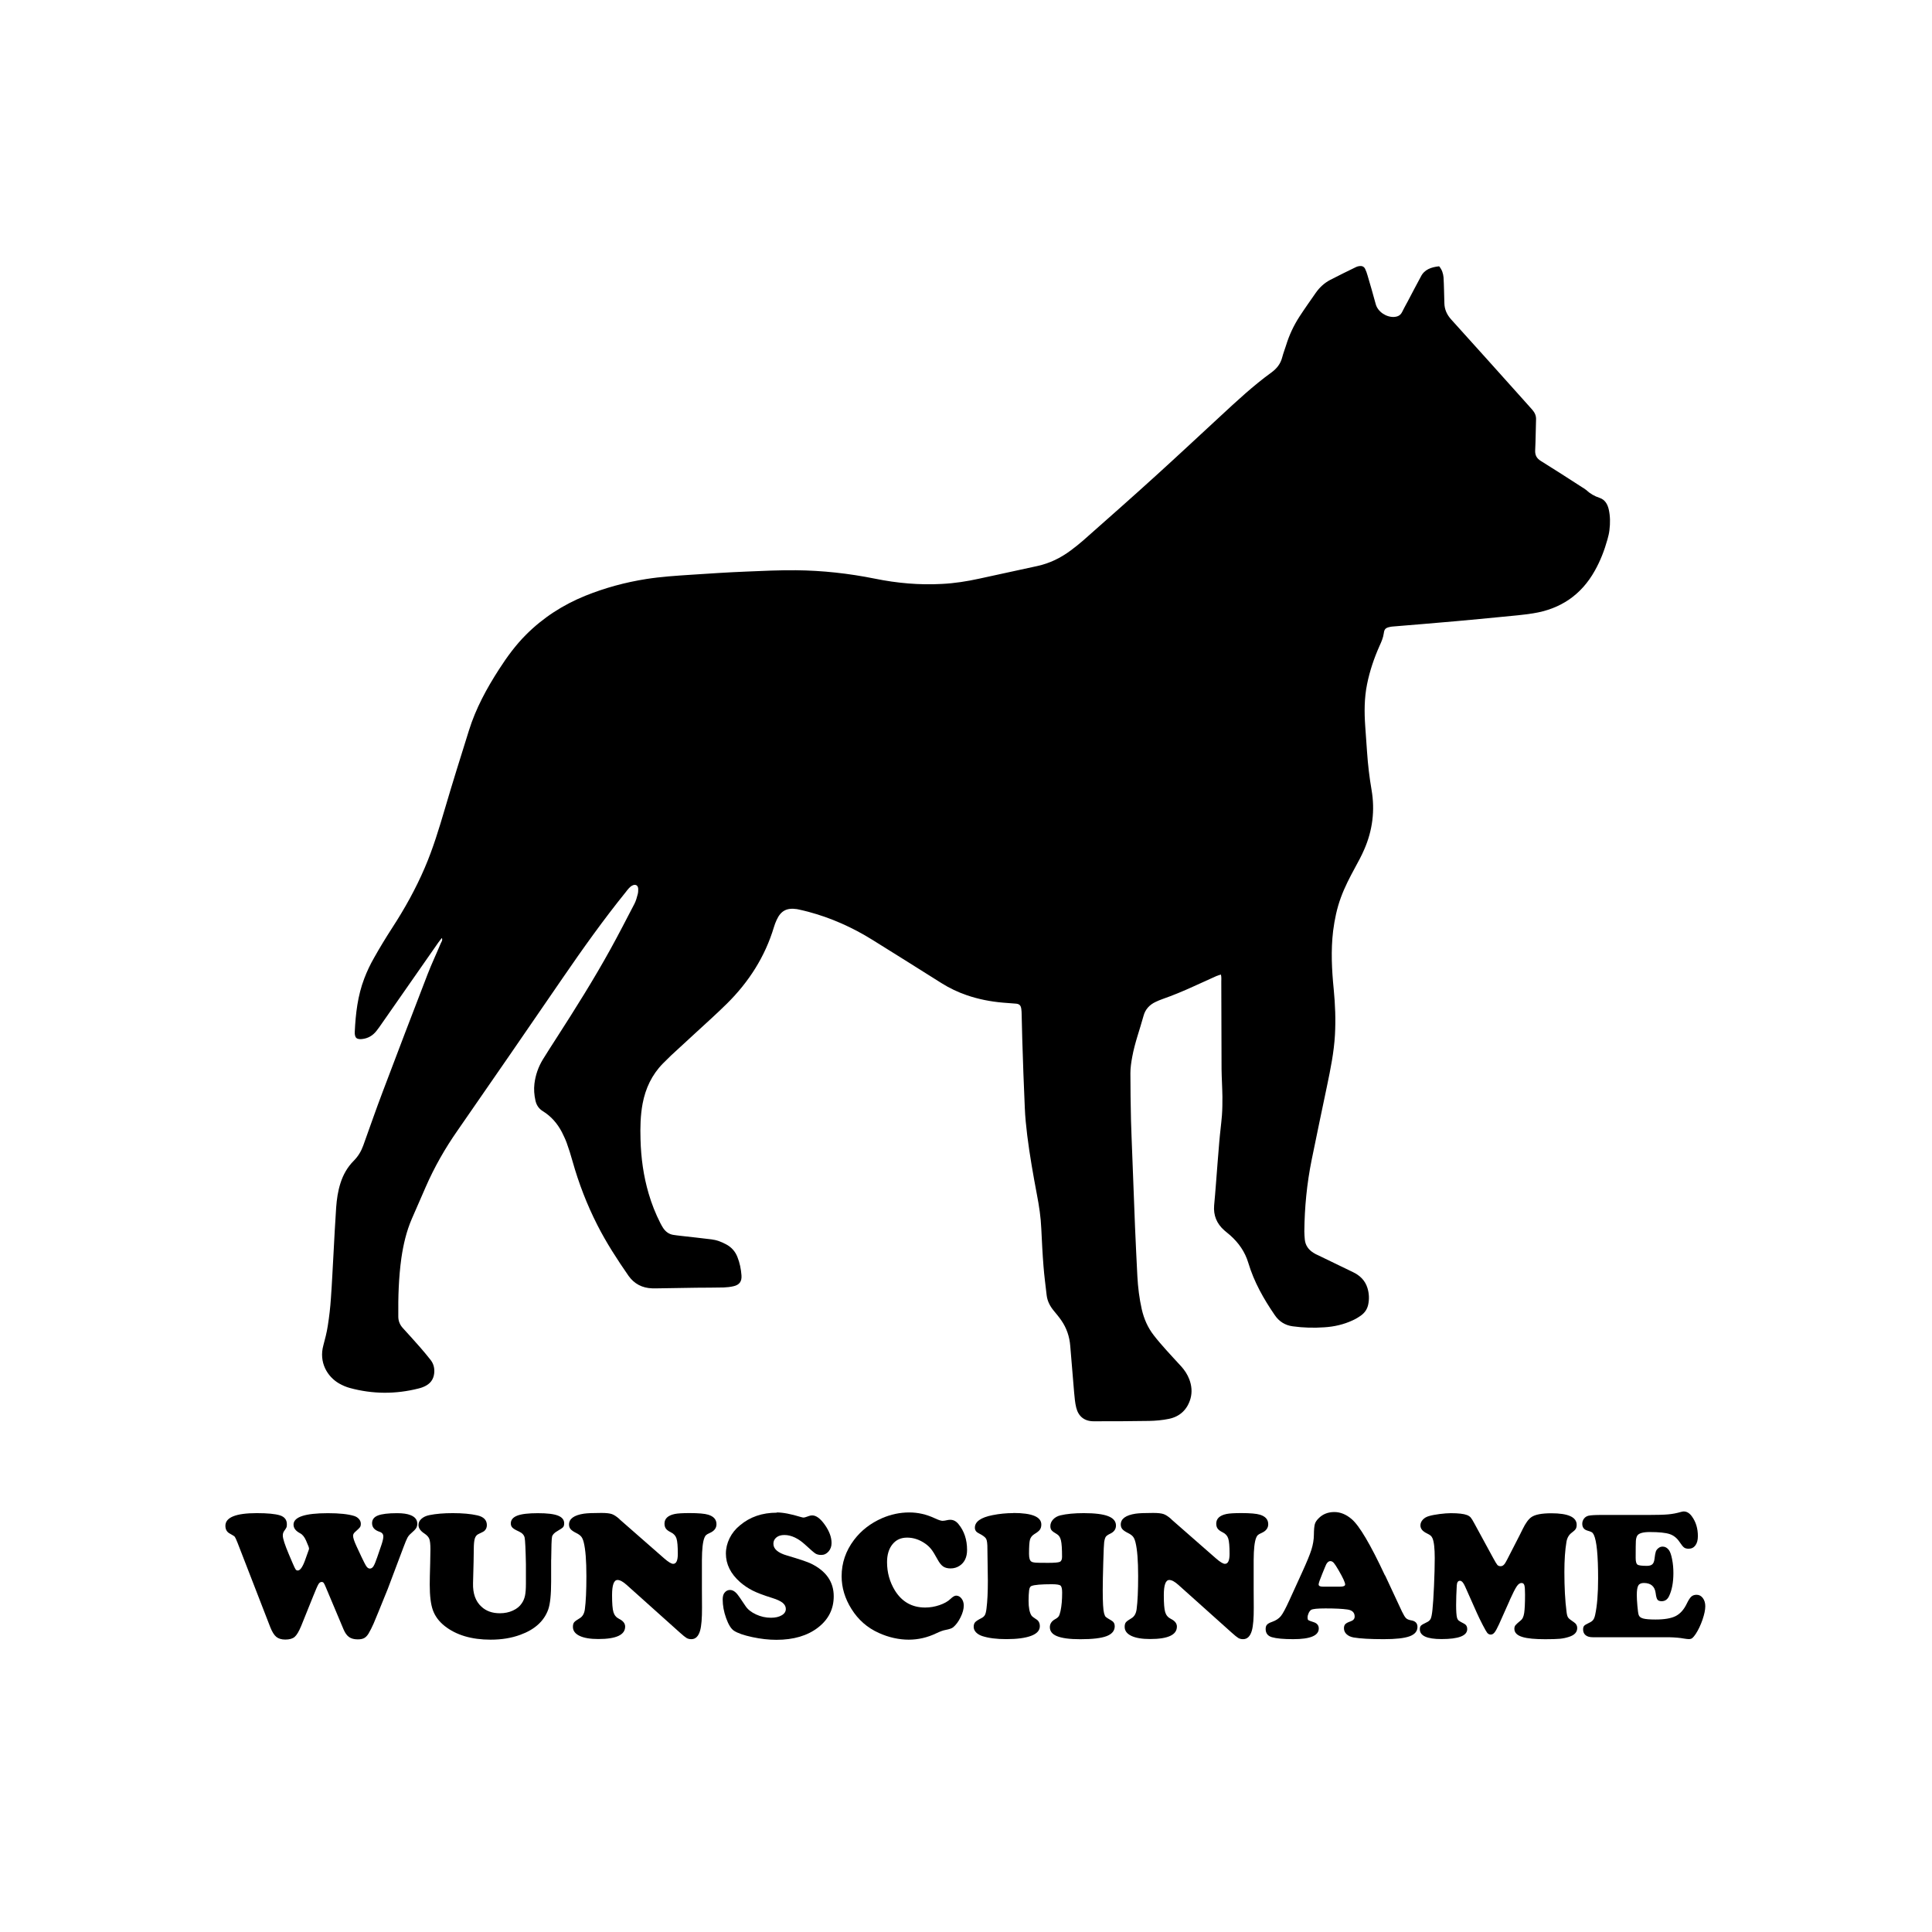
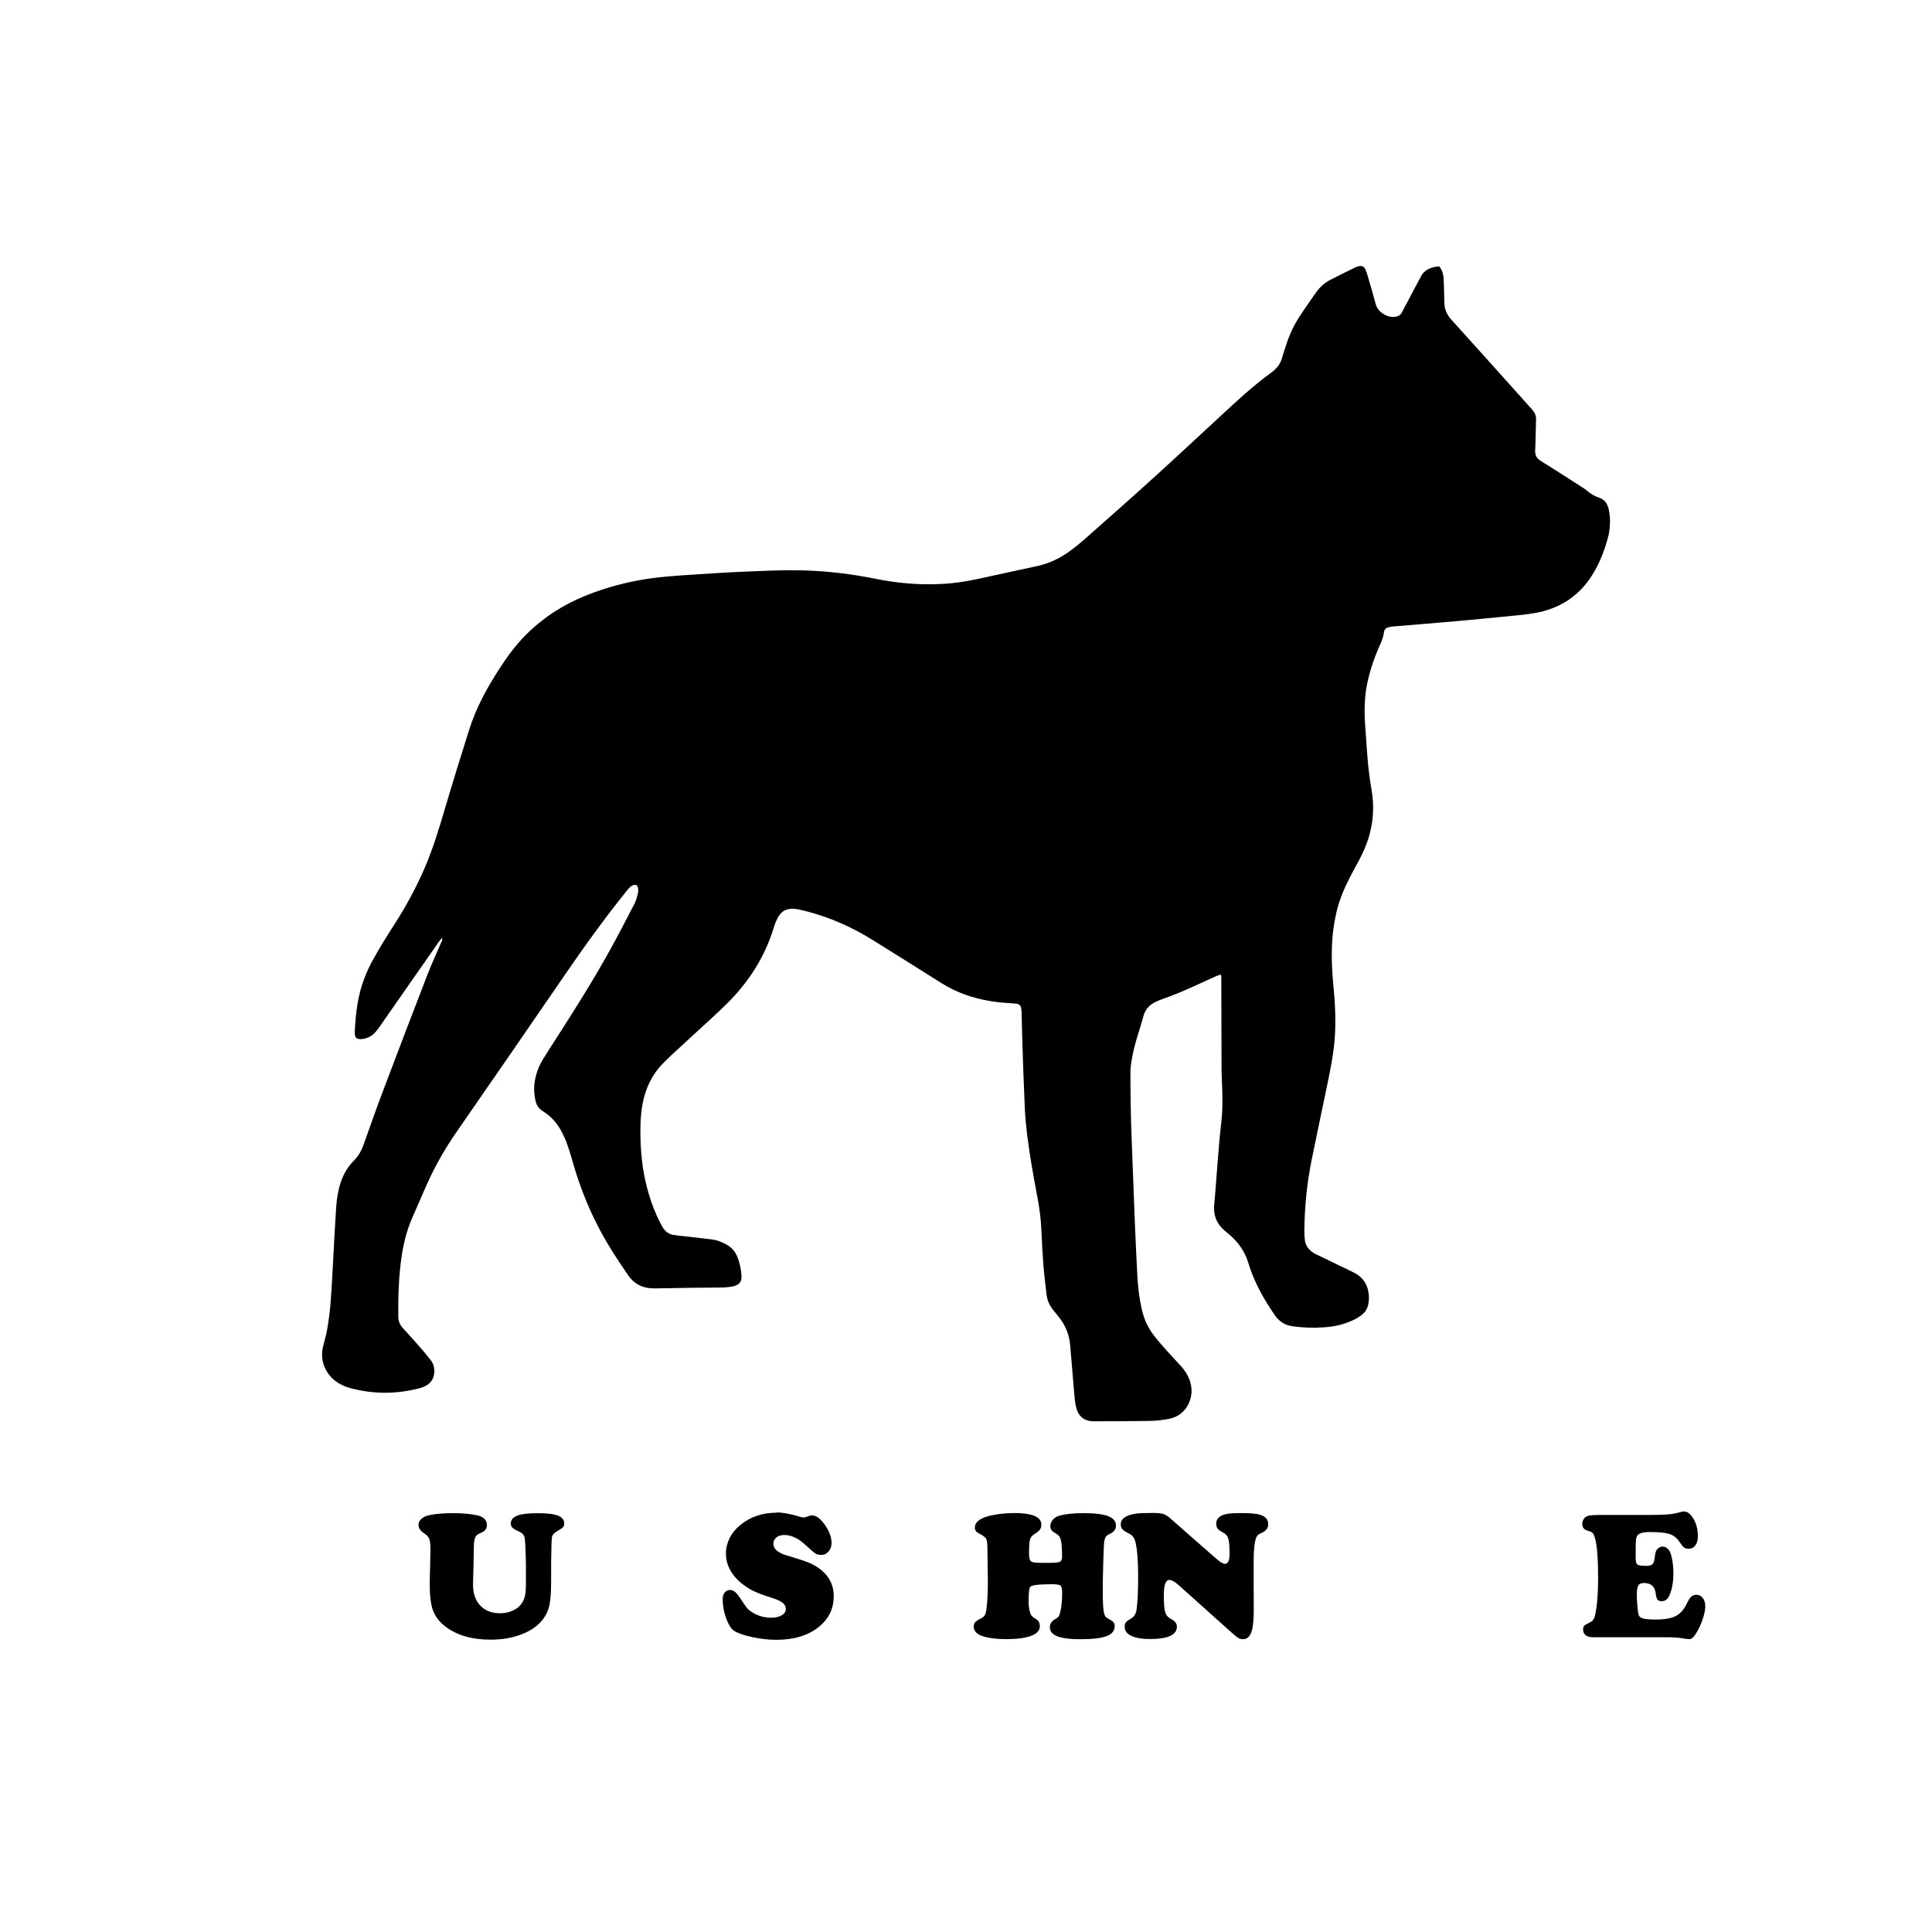
<svg xmlns="http://www.w3.org/2000/svg" width="1500" height="1500" viewBox="0 0 1500 1500">
  <g transform="translate(250.0, 206.509)">
    <svg width="1000" height="896.981" viewBox="0 0 403.13 361.6">
      /2000/svg" viewBox="0 0 403.13 361.6"&gt;<defs>
        <style>.cls-1{fill-rule:evenodd;}</style>
      </defs>
      <path class="cls-1" d="M349.65.09c.92,1.11,1.26,2.25,1.38,3.48.08,1.26.11,2.56.15,3.86.04,1.41.08,2.83.11,4.2.04,1.99.8,3.63,2.14,5.12,7.49,8.29,14.98,16.62,22.43,24.95.99,1.11,1.95,2.18,2.94,3.29.8.92,1.26,1.91,1.18,3.17-.11,3.17-.11,6.34-.27,9.51-.08,1.53.46,2.52,1.72,3.32,4.32,2.67,8.56,5.43,12.84,8.18.46.31.96.57,1.38.92,1.22,1.15,2.6,1.95,4.2,2.48,1.64.53,2.48,1.91,2.87,3.55.5,2.18.5,4.36.23,6.57-.11.96-.34,1.91-.61,2.87-.96,3.44-2.22,6.72-3.97,9.82-4.24,7.6-10.78,12-19.33,13.34-3.13.5-6.3.76-9.48,1.07-4.85.5-9.74.92-14.6,1.38-3.4.31-6.8.57-10.24.88-3.21.27-6.46.53-9.67.8-.23.04-.5.04-.73.11-1.38.27-1.83.65-1.99,1.99-.19,1.41-.76,2.71-1.34,3.97-1.72,3.86-3.06,7.83-3.9,12-.88,4.36-.88,8.75-.57,13.14.19,2.67.38,5.35.57,8.06.27,3.97.73,7.91,1.41,11.85,1.11,6.46.31,12.69-2.29,18.65-.84,1.95-1.87,3.86-2.9,5.73-1.64,3.02-3.21,6.04-4.39,9.25-1.26,3.4-1.99,6.92-2.45,10.51-.73,6.11-.42,12.19.19,18.3.46,4.74.65,9.51.38,14.29-.31,5.39-1.38,10.66-2.48,15.93-1.61,7.72-3.25,15.44-4.81,23.16-1.49,7.37-2.22,14.86-2.29,22.39,0,.84.08,1.72.15,2.56.19,1.83,1.18,3.17,2.71,4.13.46.31.96.54,1.45.76,3.63,1.76,7.26,3.52,10.89,5.27,2.18,1.03,3.82,2.6,4.55,4.97.53,1.72.61,3.48.23,5.24-.31,1.38-1.03,2.48-2.18,3.32-.84.61-1.72,1.15-2.67,1.57-2.79,1.3-5.77,1.99-8.86,2.18-3.29.23-6.61.15-9.9-.31-2.37-.31-4.24-1.49-5.58-3.44-3.52-5.12-6.53-10.43-8.33-16.43-1.03-3.44-3.02-6.27-5.69-8.64-.61-.53-1.22-1.03-1.83-1.53-2.37-2.1-3.44-4.7-3.17-7.83.19-2.25.42-4.51.57-6.76.34-4.32.65-8.64,1.03-12.99.23-2.79.61-5.58.84-8.41.15-1.95.15-3.9.15-5.85-.04-2.87-.23-5.73-.27-8.6-.04-9.09-.04-18.23-.08-27.32,0-.73.08-1.45-.11-2.29-.53.15-.99.27-1.41.46-2.41,1.07-4.78,2.14-7.18,3.25-3.17,1.45-6.38,2.79-9.67,3.94-.76.27-1.49.57-2.22.92-1.87.88-3.21,2.33-3.74,4.32-1.18,4.32-2.75,8.48-3.55,12.88-.31,1.68-.57,3.4-.57,5.08,0,4.97.08,9.9.19,14.86.08,3.48.27,6.95.38,10.43.31,7.64.57,15.28.88,22.89.23,5.12.46,10.28.73,15.4.19,3.48.61,6.95,1.38,10.35.69,2.98,1.87,5.69,3.74,8.1,1.26,1.64,2.64,3.21,4.01,4.74,1.49,1.68,3.06,3.32,4.59,5.01,1.07,1.18,1.95,2.52,2.52,4.01.76,1.99.96,4.05.38,6.11-.99,3.4-3.29,5.58-6.72,6.3-2.03.42-4.13.61-6.19.65-5.81.11-11.62.11-17.42.11-2.83,0-4.74-1.49-5.43-4.28-.38-1.53-.5-3.13-.65-4.7-.42-4.85-.8-9.74-1.22-14.63-.23-2.9-1.15-5.62-2.83-8.02-.73-1.07-1.57-2.03-2.37-3.02-1.15-1.41-1.95-2.94-2.18-4.78-.34-3.02-.76-6.08-.99-9.09-.31-3.9-.5-7.79-.69-11.73-.15-3.63-.69-7.18-1.38-10.74-1.15-6.11-2.25-12.27-3.02-18.46-.34-2.87-.65-5.73-.76-8.6-.34-7.22-.57-14.41-.8-21.63-.08-2.56-.11-5.12-.19-7.72,0-.53-.04-1.11-.11-1.64-.15-1.15-.61-1.61-1.8-1.68-1.34-.11-2.67-.19-4.01-.31-3.86-.34-7.6-1.07-11.27-2.33-2.79-.96-5.43-2.22-7.91-3.78-7.18-4.51-14.37-9.06-21.59-13.53-6.27-3.9-12.92-6.88-20.06-8.79-.96-.27-1.91-.46-2.87-.69-.23-.04-.46-.11-.73-.15-3.17-.46-5.01.5-6.34,3.4-.34.73-.61,1.45-.84,2.22-2.79,9.29-7.87,17.19-14.71,23.96-3.17,3.13-6.5,6.11-9.78,9.13-2.56,2.37-5.12,4.7-7.68,7.07-.88.84-1.76,1.72-2.6,2.56-3.44,3.52-5.43,7.76-6.34,12.57-.69,3.71-.76,7.41-.65,11.16.15,5.77.92,11.46,2.56,17,.92,3.17,2.14,6.23,3.63,9.17.27.53.57,1.07.92,1.61.76,1.11,1.76,1.87,3.09,2.1.76.15,1.57.19,2.37.31,3.21.38,6.42.69,9.67,1.11,1.61.19,3.06.76,4.51,1.53,1.68.88,2.9,2.22,3.59,4.01.73,1.83,1.11,3.74,1.26,5.69.15,1.95-.65,3.02-2.52,3.44-.99.23-2.06.34-3.09.38-2.83.08-5.62.04-8.44.08-3.97.04-7.95.11-11.92.19-.69,0-1.34.04-2.03,0-3.06-.11-5.54-1.38-7.34-3.9-3.55-5.12-6.95-10.35-9.78-15.93-3.25-6.38-5.81-13.03-7.76-19.95-.53-1.95-1.15-3.86-1.83-5.77-.42-1.15-.96-2.25-1.49-3.32-1.41-2.71-3.36-4.97-5.96-6.57-1.3-.8-2.03-1.95-2.33-3.36-.38-1.72-.53-3.48-.31-5.27.34-2.71,1.22-5.24,2.64-7.57,1.41-2.29,2.87-4.55,4.32-6.8,5.85-9.09,11.62-18.26,16.85-27.74,2.6-4.7,5.04-9.48,7.53-14.25.46-.92.73-1.95.99-2.94.15-.54.15-1.11.15-1.64-.04-1.15-.88-1.6-1.91-1.03-.38.19-.69.5-.99.8-.38.38-.69.84-1.03,1.26-6.95,8.6-13.37,17.62-19.64,26.75-10.97,15.97-21.93,31.94-32.98,47.84-3.9,5.58-7.26,11.46-9.97,17.69-1.45,3.29-2.9,6.61-4.32,9.9-1.72,3.97-2.67,8.1-3.29,12.34-.84,6.08-1.03,12.19-.96,18.3,0,1.41.5,2.6,1.45,3.63,1.8,1.99,3.63,3.97,5.39,6,1.07,1.22,2.14,2.52,3.17,3.82.88,1.07,1.3,2.33,1.26,3.74-.04,1.91-.84,3.44-2.52,4.39-.73.42-1.57.73-2.37.92-7.18,1.83-14.41,1.8-21.55-.15-1.15-.31-2.29-.8-3.36-1.41-3.71-2.14-6.38-6.65-4.93-11.92.53-1.99,1.07-4.01,1.38-6.08.46-2.9.8-5.81.99-8.75.34-4.58.53-9.17.8-13.72.27-4.89.5-9.78.84-14.63.19-2.56.54-5.08,1.34-7.57.84-2.67,2.18-5.04,4.16-7.03,1.38-1.38,2.33-2.98,2.98-4.78,2.03-5.62,3.97-11.27,6.11-16.89,4.66-12.3,9.32-24.57,14.06-36.8,1.26-3.25,2.75-6.38,4.09-9.59.19-.46.65-.92.34-1.68-.42.54-.8.99-1.15,1.49-5.88,8.41-11.77,16.85-17.62,25.26-.57.8-1.11,1.64-1.72,2.37-1.15,1.45-2.64,2.33-4.51,2.52-.31.04-.61.04-.92,0-.69-.08-1.11-.42-1.26-1.15-.08-.34-.11-.73-.08-1.11.27-5.69.92-11.35,2.98-16.7.84-2.22,1.87-4.39,3.06-6.46,1.8-3.21,3.71-6.34,5.69-9.4,3.9-6,7.37-12.23,10.2-18.84,2.56-5.96,4.43-12.15,6.27-18.38,2.41-8.22,4.97-16.35,7.53-24.53,2.14-6.88,5.54-13.14,9.44-19.18,2.48-3.86,5.2-7.57,8.44-10.81,5.35-5.35,11.58-9.36,18.57-12.19,6.15-2.48,12.5-4.2,19.03-5.23,4.66-.73,9.36-1.03,14.06-1.34,5.73-.38,11.46-.76,17.2-.99,5.2-.23,10.39-.46,15.59-.42,8.33.08,16.58.99,24.76,2.64,6.92,1.41,13.91,2.03,20.98,1.64,3.9-.19,7.79-.8,11.62-1.64,6.08-1.3,12.19-2.64,18.26-3.97,3.82-.84,7.26-2.52,10.39-4.85,1.34-.99,2.64-2.03,3.86-3.09,7.79-6.88,15.59-13.76,23.27-20.75,6.61-6,13.14-12.11,19.68-18.15,5.16-4.78,10.32-9.59,16.01-13.72,1.72-1.26,2.87-2.71,3.4-4.78.31-1.22.8-2.45,1.18-3.67.99-3.25,2.41-6.27,4.24-9.09,1.64-2.52,3.36-4.93,5.08-7.41,1.18-1.68,2.67-3.06,4.47-4.01,2.71-1.41,5.46-2.75,8.22-4.09.31-.15.69-.23,1.07-.27.73-.08,1.34.19,1.68.88.31.65.57,1.34.76,2.06.88,2.98,1.76,6,2.56,8.98.65,2.41,3.32,4.13,5.73,4.01,1.15-.08,1.99-.46,2.52-1.53.53-1.11,1.15-2.18,1.72-3.25,1.38-2.6,2.71-5.2,4.13-7.79,1.11-2.29,3.29-3.02,5.73-3.28" />
    </svg>
    <g transform="translate(-75.0, 966.981) scale(3.833)" fill="#000000">
-       <path d="M16.86,7.15l-.53-1.27c-.33-.74-.73-1.23-1.22-1.47-.87-.46-1.31-1.04-1.31-1.74,0-1.55,2.32-2.32,6.97-2.32,2.32,0,4.09.19,5.3.56.41.13.74.34.99.63.25.29.37.61.37.96,0,.3-.06.53-.17.69s-.43.47-.95.93c-.3.25-.45.52-.45.8,0,.42.23,1.12.69,2.11l1.03,2.21c.47,1,.81,1.64,1.01,1.92.2.27.43.41.68.41.28,0,.52-.16.72-.47s.46-.93.77-1.85l.87-2.54c.24-.73.36-1.27.36-1.63,0-.48-.25-.8-.76-.96-1.02-.33-1.52-.91-1.52-1.74,0-.73.39-1.25,1.18-1.56.79-.31,2.08-.47,3.88-.47,1.17,0,2.09.13,2.74.4.91.36,1.36.94,1.36,1.74,0,.35-.08.65-.25.91-.16.25-.49.59-.99,1.02-.33.28-.58.57-.75.89-.18.32-.44.96-.81,1.94l-3.18,8.44c-1.59,3.93-2.54,6.27-2.87,7.02-.33.75-.67,1.42-1.02,2.02-.27.44-.56.74-.89.92-.33.18-.76.26-1.31.26-.73,0-1.31-.16-1.75-.47-.44-.31-.81-.83-1.12-1.56l-3.59-8.53c-.19-.47-.34-.77-.44-.89-.1-.12-.23-.18-.4-.18-.25,0-.47.15-.65.45-.18.3-.53,1.08-1.03,2.34l-2.47,6.13c-.46,1.11-.9,1.85-1.32,2.21-.42.36-1.05.54-1.9.54-.76,0-1.36-.18-1.81-.54-.44-.36-.84-1-1.21-1.92L2.47,6.37c-.28-.7-.47-1.12-.57-1.24-.1-.13-.43-.33-.97-.63-.62-.31-.93-.85-.93-1.6C0,1.2,2.12.34,6.35.34c2.17,0,3.73.15,4.7.45.93.3,1.4.9,1.4,1.8,0,.28-.02.48-.07.61s-.22.41-.53.84c-.15.23-.22.51-.22.85,0,.61.41,1.86,1.22,3.78l.74,1.74c.31.73.52,1.17.63,1.32.1.15.25.23.44.23.47,0,.96-.67,1.45-2.01l.74-2.07c.06-.15.09-.26.09-.35,0-.1-.03-.22-.09-.38Z" />
      <path d="M65.98,9.78v4.43c0,2.67-.2,4.57-.6,5.68-.86,2.35-2.75,4.05-5.66,5.1-1.77.65-3.76.98-5.99.98-3.88,0-6.99-.93-9.33-2.78-1.14-.91-1.92-1.96-2.36-3.16-.44-1.2-.65-2.93-.65-5.19,0-.88.03-2.33.09-4.36.04-1.43.05-2.37.05-2.83,0-1-.08-1.7-.23-2.09s-.48-.75-.99-1.09c-.8-.52-1.2-1.1-1.2-1.74,0-.47.2-.89.61-1.25.41-.36.94-.61,1.61-.74,1.33-.27,2.9-.4,4.72-.4,2,0,3.65.15,4.97.45,1.29.29,1.94.95,1.94,1.98,0,.51-.19.91-.56,1.22-.08.07-.45.26-1.09.56-.39.17-.65.48-.79.93-.14.45-.21,1.19-.21,2.21s-.05,3.33-.15,6.83c-.06,2.08.5,3.67,1.69,4.76.97.9,2.21,1.34,3.74,1.34.97,0,1.85-.18,2.63-.54.79-.36,1.39-.84,1.8-1.46.33-.47.55-1,.67-1.58.12-.58.18-1.37.18-2.38v-3.99c-.06-3.06-.15-4.86-.26-5.38-.12-.53-.51-.94-1.17-1.24-.63-.28-1.06-.53-1.29-.76-.23-.23-.34-.51-.34-.85,0-.73.43-1.25,1.3-1.59s2.25-.5,4.17-.5,3.23.16,4.08.49c.84.33,1.26.85,1.26,1.56,0,.35-.07.61-.22.78-.15.17-.53.43-1.14.78-.64.36-1.01.75-1.1,1.17-.09.42-.15,1.97-.17,4.66Z" />
-       <path d="M79.83,1.58l9.04,7.92c.85.74,1.46,1.11,1.83,1.11.63,0,.94-.67.94-2.02,0-1.52-.09-2.57-.27-3.12s-.56-.97-1.14-1.25c-.47-.23-.81-.47-1-.74-.19-.26-.29-.6-.29-1.01,0-1.02.7-1.67,2.09-1.96.57-.12,1.56-.18,2.98-.18,1.83,0,3.09.11,3.79.33,1.11.34,1.67.98,1.67,1.92,0,.79-.45,1.38-1.36,1.78-.36.16-.61.3-.74.42s-.25.3-.34.54c-.33.8-.5,2.31-.51,4.54v5.92c0,.91,0,2.15.02,3.72.01,2.13-.12,3.67-.38,4.61-.33,1.17-.92,1.76-1.78,1.76-.38,0-.7-.08-.97-.24-.27-.16-.72-.52-1.35-1.09l-10.76-9.64c-.75-.68-1.37-1.02-1.87-1.02-.74,0-1.11,1.02-1.11,3.07,0,1.68.09,2.83.28,3.45s.57,1.07,1.15,1.36c.81.4,1.22.92,1.22,1.56,0,1.68-1.81,2.52-5.43,2.52-1.63,0-2.9-.21-3.8-.64-.9-.43-1.35-1.04-1.35-1.82,0-.41.08-.72.25-.93.17-.21.55-.48,1.14-.83.57-.34.91-.94,1.03-1.8.21-1.56.31-3.81.31-6.74,0-3.12-.18-5.4-.54-6.83-.13-.52-.3-.91-.51-1.16-.21-.25-.54-.5-1.02-.73-.54-.27-.92-.53-1.13-.78-.21-.25-.32-.56-.32-.93,0-1.16,1-1.89,3-2.2.68-.1,1.86-.15,3.56-.15.97,0,1.67.08,2.11.23s.96.49,1.57,1.03Z" />
      <path d="M111.67.2c1.25,0,2.88.31,4.9.93.24.07.44.11.58.11.12,0,.48-.11,1.09-.33.19-.07.4-.11.62-.11.81,0,1.67.64,2.57,1.92.9,1.28,1.35,2.51,1.35,3.67,0,.68-.2,1.25-.61,1.72-.41.47-.9.7-1.48.7-.48,0-.88-.1-1.18-.29-.3-.19-.97-.77-2-1.72-1.45-1.35-2.88-2.03-4.28-2.03-.68,0-1.22.16-1.62.49-.41.33-.61.76-.61,1.29,0,1.05.93,1.85,2.78,2.38,2.5.74,4.11,1.28,4.81,1.62,3.09,1.5,4.63,3.71,4.63,6.63,0,2.58-1.05,4.68-3.16,6.32-2.15,1.67-4.97,2.5-8.44,2.5-1.55,0-3.18-.18-4.9-.55s-2.96-.8-3.72-1.3c-.58-.39-1.1-1.23-1.57-2.53-.47-1.3-.7-2.57-.7-3.8,0-.59.12-1.04.36-1.34.3-.39.68-.58,1.14-.58s.9.24,1.33.71c.25.27.85,1.12,1.8,2.56.45.68,1.16,1.24,2.13,1.69s1.98.67,3.02.67c.9,0,1.62-.17,2.18-.5.56-.33.83-.76.83-1.28,0-.48-.22-.9-.65-1.25-.44-.35-1.14-.68-2.12-.98-1.73-.54-3.05-1.04-3.96-1.5s-1.75-1.03-2.54-1.71c-1.91-1.69-2.87-3.62-2.87-5.77,0-1.07.25-2.1.74-3.11.5-1.01,1.2-1.88,2.11-2.62,2.03-1.71,4.51-2.56,7.44-2.56Z" />
-       <path d="M138.52.2c1.77,0,3.47.39,5.12,1.16.77.36,1.31.54,1.62.54.22,0,.57-.05,1.05-.16.16-.04.33-.05.53-.05.63,0,1.18.29,1.65.87,1.16,1.4,1.74,3.15,1.74,5.23,0,1.46-.5,2.54-1.51,3.21-.54.36-1.16.54-1.83.54-.62,0-1.12-.13-1.51-.4-.39-.27-.76-.74-1.13-1.42-.52-.96-.94-1.64-1.27-2.06-.33-.42-.73-.8-1.2-1.13-1.17-.82-2.4-1.23-3.69-1.23s-2.24.45-2.97,1.35c-.73.9-1.1,2.11-1.1,3.62,0,2.08.53,3.99,1.58,5.72,1.43,2.31,3.47,3.47,6.14,3.47.98,0,1.95-.16,2.91-.49.96-.33,1.71-.75,2.24-1.27.46-.44.83-.65,1.13-.65.42,0,.79.2,1.09.59.3.39.45.87.45,1.42,0,.7-.21,1.49-.64,2.36-.42.87-.93,1.56-1.52,2.05-.25.21-.78.39-1.58.54-.46.08-1.07.31-1.83.67-1.79.86-3.66,1.29-5.59,1.29s-4.04-.45-6.04-1.36c-2.34-1.05-4.18-2.67-5.54-4.85-1.33-2.12-2-4.33-2-6.64,0-2.69.84-5.14,2.51-7.35,1.45-1.92,3.35-3.39,5.68-4.41,1.78-.77,3.61-1.16,5.5-1.16Z" />
      <path d="M159.61.31c3.78,0,5.66.78,5.66,2.34,0,.42-.1.77-.29,1.04-.19.27-.56.56-1.11.89-.47.29-.77.67-.9,1.14-.13.47-.19,1.43-.19,2.87,0,.85.16,1.37.47,1.56.18.12.46.19.83.22s1.24.04,2.61.04c1.25,0,2.02-.07,2.32-.2s.46-.47.46-1c0-1.6-.07-2.71-.22-3.34-.14-.63-.43-1.06-.85-1.29-.53-.3-.88-.56-1.05-.77-.17-.21-.25-.49-.25-.84,0-.5.19-.95.56-1.35.38-.41.87-.68,1.47-.83,1.26-.3,2.84-.45,4.74-.45,2.23,0,3.87.2,4.93.61s1.59,1.04,1.59,1.9c0,.73-.38,1.27-1.12,1.63-.47.22-.78.43-.93.63-.14.2-.26.57-.34,1.12-.05.3-.11,1.65-.18,4.03-.07,2.38-.11,4.28-.11,5.68,0,2.46.09,4.02.27,4.68.1.36.21.61.33.73.12.12.5.36,1.14.73.46.25.69.64.69,1.16,0,.92-.55,1.59-1.64,2.01-1.1.42-2.87.63-5.33.63-2.15,0-3.74-.21-4.77-.64-.93-.39-1.4-.99-1.4-1.8,0-.69.36-1.23,1.07-1.62.35-.19.59-.39.72-.58s.25-.55.37-1.07c.22-1.02.33-2.26.33-3.74,0-.76-.11-1.23-.34-1.42-.22-.18-.81-.27-1.75-.27-2.17,0-3.55.12-4.14.36-.24.1-.39.38-.46.85-.07.58-.11,1.29-.11,2.14,0,1.38.19,2.37.58,2.98.13.19.45.44.94.75.51.29.76.77.76,1.43,0,.85-.59,1.5-1.76,1.94s-2.85.67-5.03.67c-1.99,0-3.61-.21-4.87-.62-.54-.18-.97-.44-1.28-.77s-.46-.7-.46-1.1.1-.71.29-.93c.19-.22.62-.5,1.27-.83.34-.17.58-.39.72-.65.14-.27.25-.71.32-1.34.18-1.42.27-3.27.27-5.55,0-.42,0-.93-.02-1.51-.05-2.9-.07-4.56-.07-4.97.01-1.04-.08-1.73-.26-2.06-.19-.33-.68-.7-1.48-1.1-.53-.25-.8-.63-.8-1.14,0-1.22,1.19-2.07,3.56-2.54,1.38-.28,2.79-.42,4.25-.42Z" />
      <path d="M191.59,1.58l9.04,7.92c.85.74,1.46,1.11,1.83,1.11.63,0,.94-.67.94-2.02,0-1.52-.09-2.57-.27-3.12s-.56-.97-1.14-1.25c-.47-.23-.8-.47-1-.74-.19-.26-.29-.6-.29-1.01,0-1.02.7-1.67,2.09-1.96.57-.12,1.56-.18,2.98-.18,1.83,0,3.09.11,3.79.33,1.11.34,1.67.98,1.67,1.92,0,.79-.45,1.38-1.36,1.78-.36.16-.61.3-.74.42s-.25.3-.34.54c-.33.8-.5,2.31-.51,4.54v5.92c0,.91,0,2.15.02,3.72.01,2.13-.12,3.67-.38,4.61-.33,1.17-.92,1.76-1.78,1.76-.38,0-.7-.08-.97-.24-.27-.16-.72-.52-1.35-1.09l-10.76-9.64c-.75-.68-1.37-1.02-1.87-1.02-.74,0-1.11,1.02-1.11,3.07,0,1.68.09,2.83.28,3.45.19.62.57,1.07,1.15,1.36.81.4,1.22.92,1.22,1.56,0,1.68-1.81,2.52-5.43,2.52-1.63,0-2.9-.21-3.8-.64s-1.35-1.04-1.35-1.82c0-.41.08-.72.25-.93.17-.21.55-.48,1.14-.83.57-.34.91-.94,1.03-1.8.21-1.56.31-3.81.31-6.74,0-3.12-.18-5.4-.54-6.83-.13-.52-.3-.91-.51-1.16-.21-.25-.54-.5-1.02-.73-.54-.27-.92-.53-1.13-.78-.21-.25-.32-.56-.32-.93,0-1.16,1-1.89,3-2.2.68-.1,1.86-.15,3.56-.15.97,0,1.67.08,2.11.23s.96.49,1.57,1.03Z" />
-       <path d="M234.9,12.94l3.43,7.35c.33.68.6,1.12.82,1.33s.55.35,1,.43c.87.13,1.31.58,1.31,1.33,0,.88-.53,1.52-1.6,1.91-1.07.39-2.81.58-5.23.58-2.74,0-4.76-.12-6.08-.34-.61-.11-1.09-.33-1.44-.66-.36-.33-.54-.74-.54-1.21,0-.36.09-.64.28-.84.19-.2.54-.38,1.04-.55.57-.19.85-.52.85-.98,0-.81-.49-1.29-1.47-1.43-1.05-.15-2.54-.22-4.45-.22-1.61,0-2.57.1-2.89.29-.19.12-.36.34-.51.65-.14.31-.22.62-.22.91,0,.27.05.44.15.52s.44.21,1.01.39c.74.22,1.11.65,1.11,1.31,0,1.44-1.72,2.16-5.17,2.16-1.96,0-3.4-.13-4.32-.4-.85-.25-1.27-.81-1.27-1.67,0-.38.09-.67.28-.87.19-.21.52-.39,1.01-.56.79-.28,1.38-.67,1.79-1.17.41-.5.98-1.58,1.73-3.22l2.56-5.61c.94-2.06,1.58-3.6,1.9-4.62.32-1.02.49-2.02.5-3,.01-1.04.08-1.76.19-2.17.11-.41.37-.8.77-1.19.83-.85,1.9-1.27,3.19-1.27,1.22,0,2.39.48,3.5,1.43,1.55,1.31,3.8,5.11,6.75,11.42ZM222.27,15.23h3.56c.65,0,.98-.15.98-.44,0-.4-.45-1.38-1.36-2.94-.41-.71-.73-1.19-.94-1.43s-.45-.36-.69-.36c-.44,0-.8.41-1.09,1.22-.05.11-.22.54-.53,1.29-.51,1.23-.76,1.97-.76,2.21,0,.3.28.45.83.45Z" />
-       <path d="M260.16,17.97l-2.18,4.88c-.38.82-.68,1.38-.91,1.66-.23.28-.48.43-.76.43s-.5-.11-.71-.34c-.13-.15-.44-.68-.92-1.6-.48-.92-.87-1.74-1.19-2.45l-2.4-5.39c-.33-.75-.67-1.12-1.03-1.12-.39,0-.6.32-.64.96-.08,1.43-.13,2.75-.13,3.96s.06,2.11.18,2.56c.08.27.2.46.34.58.14.12.52.34,1.13.65.4.21.6.56.6,1.07,0,1.36-1.74,2.03-5.21,2.03-2.93,0-4.39-.66-4.39-1.98,0-.34.08-.58.23-.74s.54-.38,1.17-.68c.4-.18.67-.43.81-.74.14-.31.26-.93.35-1.83.11-.97.21-2.56.31-4.76.1-2.21.15-4.1.15-5.67,0-1.97-.15-3.31-.45-4.01-.11-.24-.23-.42-.37-.54-.14-.12-.4-.28-.79-.47-.86-.41-1.29-.94-1.29-1.6,0-.42.16-.81.48-1.16s.75-.6,1.28-.74c.53-.16,1.24-.29,2.13-.41.89-.11,1.64-.17,2.26-.17,1.55,0,2.64.13,3.29.38.31.12.56.29.74.49.18.21.44.63.78,1.27l3.78,6.95c.41.76.7,1.23.85,1.4.16.17.38.25.65.25.24,0,.46-.09.64-.27.19-.18.41-.52.66-1.02l2.56-4.99c.31-.64.52-1.06.62-1.25.59-1.21,1.18-2.01,1.76-2.41.74-.52,2.08-.78,4.03-.78,3.42,0,5.14.78,5.14,2.34,0,.35-.07.63-.2.84-.13.21-.41.47-.82.77-.56.42-.91,1.03-1.05,1.83-.28,1.67-.42,3.7-.42,6.1,0,3.09.14,5.79.44,8.11.07.57.18.96.34,1.16.15.21.54.51,1.17.93.44.29.65.68.65,1.16,0,.85-.56,1.45-1.69,1.8-.58.19-1.19.32-1.83.38-.64.06-1.63.09-2.96.09-2.05,0-3.57-.14-4.58-.44-1.11-.33-1.67-.88-1.67-1.67,0-.29.07-.53.22-.72.15-.19.52-.53,1.13-1.03.31-.25.53-.74.64-1.47.11-.73.17-1.96.17-3.7,0-.97-.04-1.6-.14-1.91-.09-.3-.28-.45-.57-.45-.34,0-.67.23-.98.7-.32.47-.79,1.4-1.42,2.79Z" />
      <path d="M278.8.71h9.33c1.89,0,3.26-.04,4.13-.12.87-.08,1.71-.24,2.53-.48.25-.07.45-.11.6-.11.63,0,1.19.34,1.67,1.02.8,1.1,1.2,2.43,1.2,3.99,0,.79-.17,1.41-.5,1.86-.33.45-.79.68-1.37.68-.4,0-.71-.08-.93-.25-.22-.16-.52-.53-.9-1.1-.53-.81-1.21-1.35-2.02-1.62-.82-.27-2.16-.41-4.02-.41-1.39,0-2.24.25-2.54.74-.16.27-.25.62-.28,1.07-.03.45-.04,1.59-.04,3.43,0,.73.12,1.18.36,1.35.24.18.88.26,1.91.26.51,0,.88-.11,1.11-.32.23-.21.38-.59.44-1.13.08-.7.17-1.18.26-1.44.09-.26.26-.49.5-.68.25-.22.55-.33.89-.33.5,0,.92.24,1.27.71.25.35.47.97.64,1.86.18.89.26,1.82.26,2.79,0,1.91-.3,3.48-.89,4.7-.33.67-.82,1-1.49,1-.41,0-.7-.11-.85-.32-.16-.21-.28-.65-.36-1.32-.18-1.37-.98-2.05-2.4-2.05-.54,0-.92.17-1.12.52-.2.34-.3.98-.3,1.92,0,.57.04,1.3.12,2.21.08.9.16,1.5.25,1.79.1.36.4.61.9.75.5.14,1.34.21,2.51.21,1.82,0,3.18-.23,4.1-.7.92-.47,1.67-1.31,2.25-2.53.34-.7.64-1.17.92-1.42.27-.24.63-.36,1.06-.36.51,0,.93.22,1.26.66.33.44.5,1,.5,1.66,0,.73-.19,1.63-.56,2.72-.38,1.09-.83,2.06-1.38,2.9-.28.41-.51.69-.69.83-.18.14-.41.21-.69.21-.23,0-.56-.04-1-.11-.77-.15-1.81-.24-3.1-.27h-15.39c-.62,0-1.1-.14-1.43-.41s-.51-.66-.51-1.15c0-.35.07-.6.22-.76s.48-.36,1-.6c.36-.16.63-.35.81-.58.18-.23.31-.57.41-1.02.4-1.83.6-4.29.6-7.39,0-4.67-.29-7.62-.87-8.84-.12-.24-.25-.41-.4-.51-.15-.1-.45-.21-.91-.34-.69-.21-1.03-.67-1.03-1.38,0-.39.12-.73.34-1.03s.53-.5.91-.6c.47-.11,1.39-.16,2.74-.16Z" />
    </g>
  </g>
</svg>